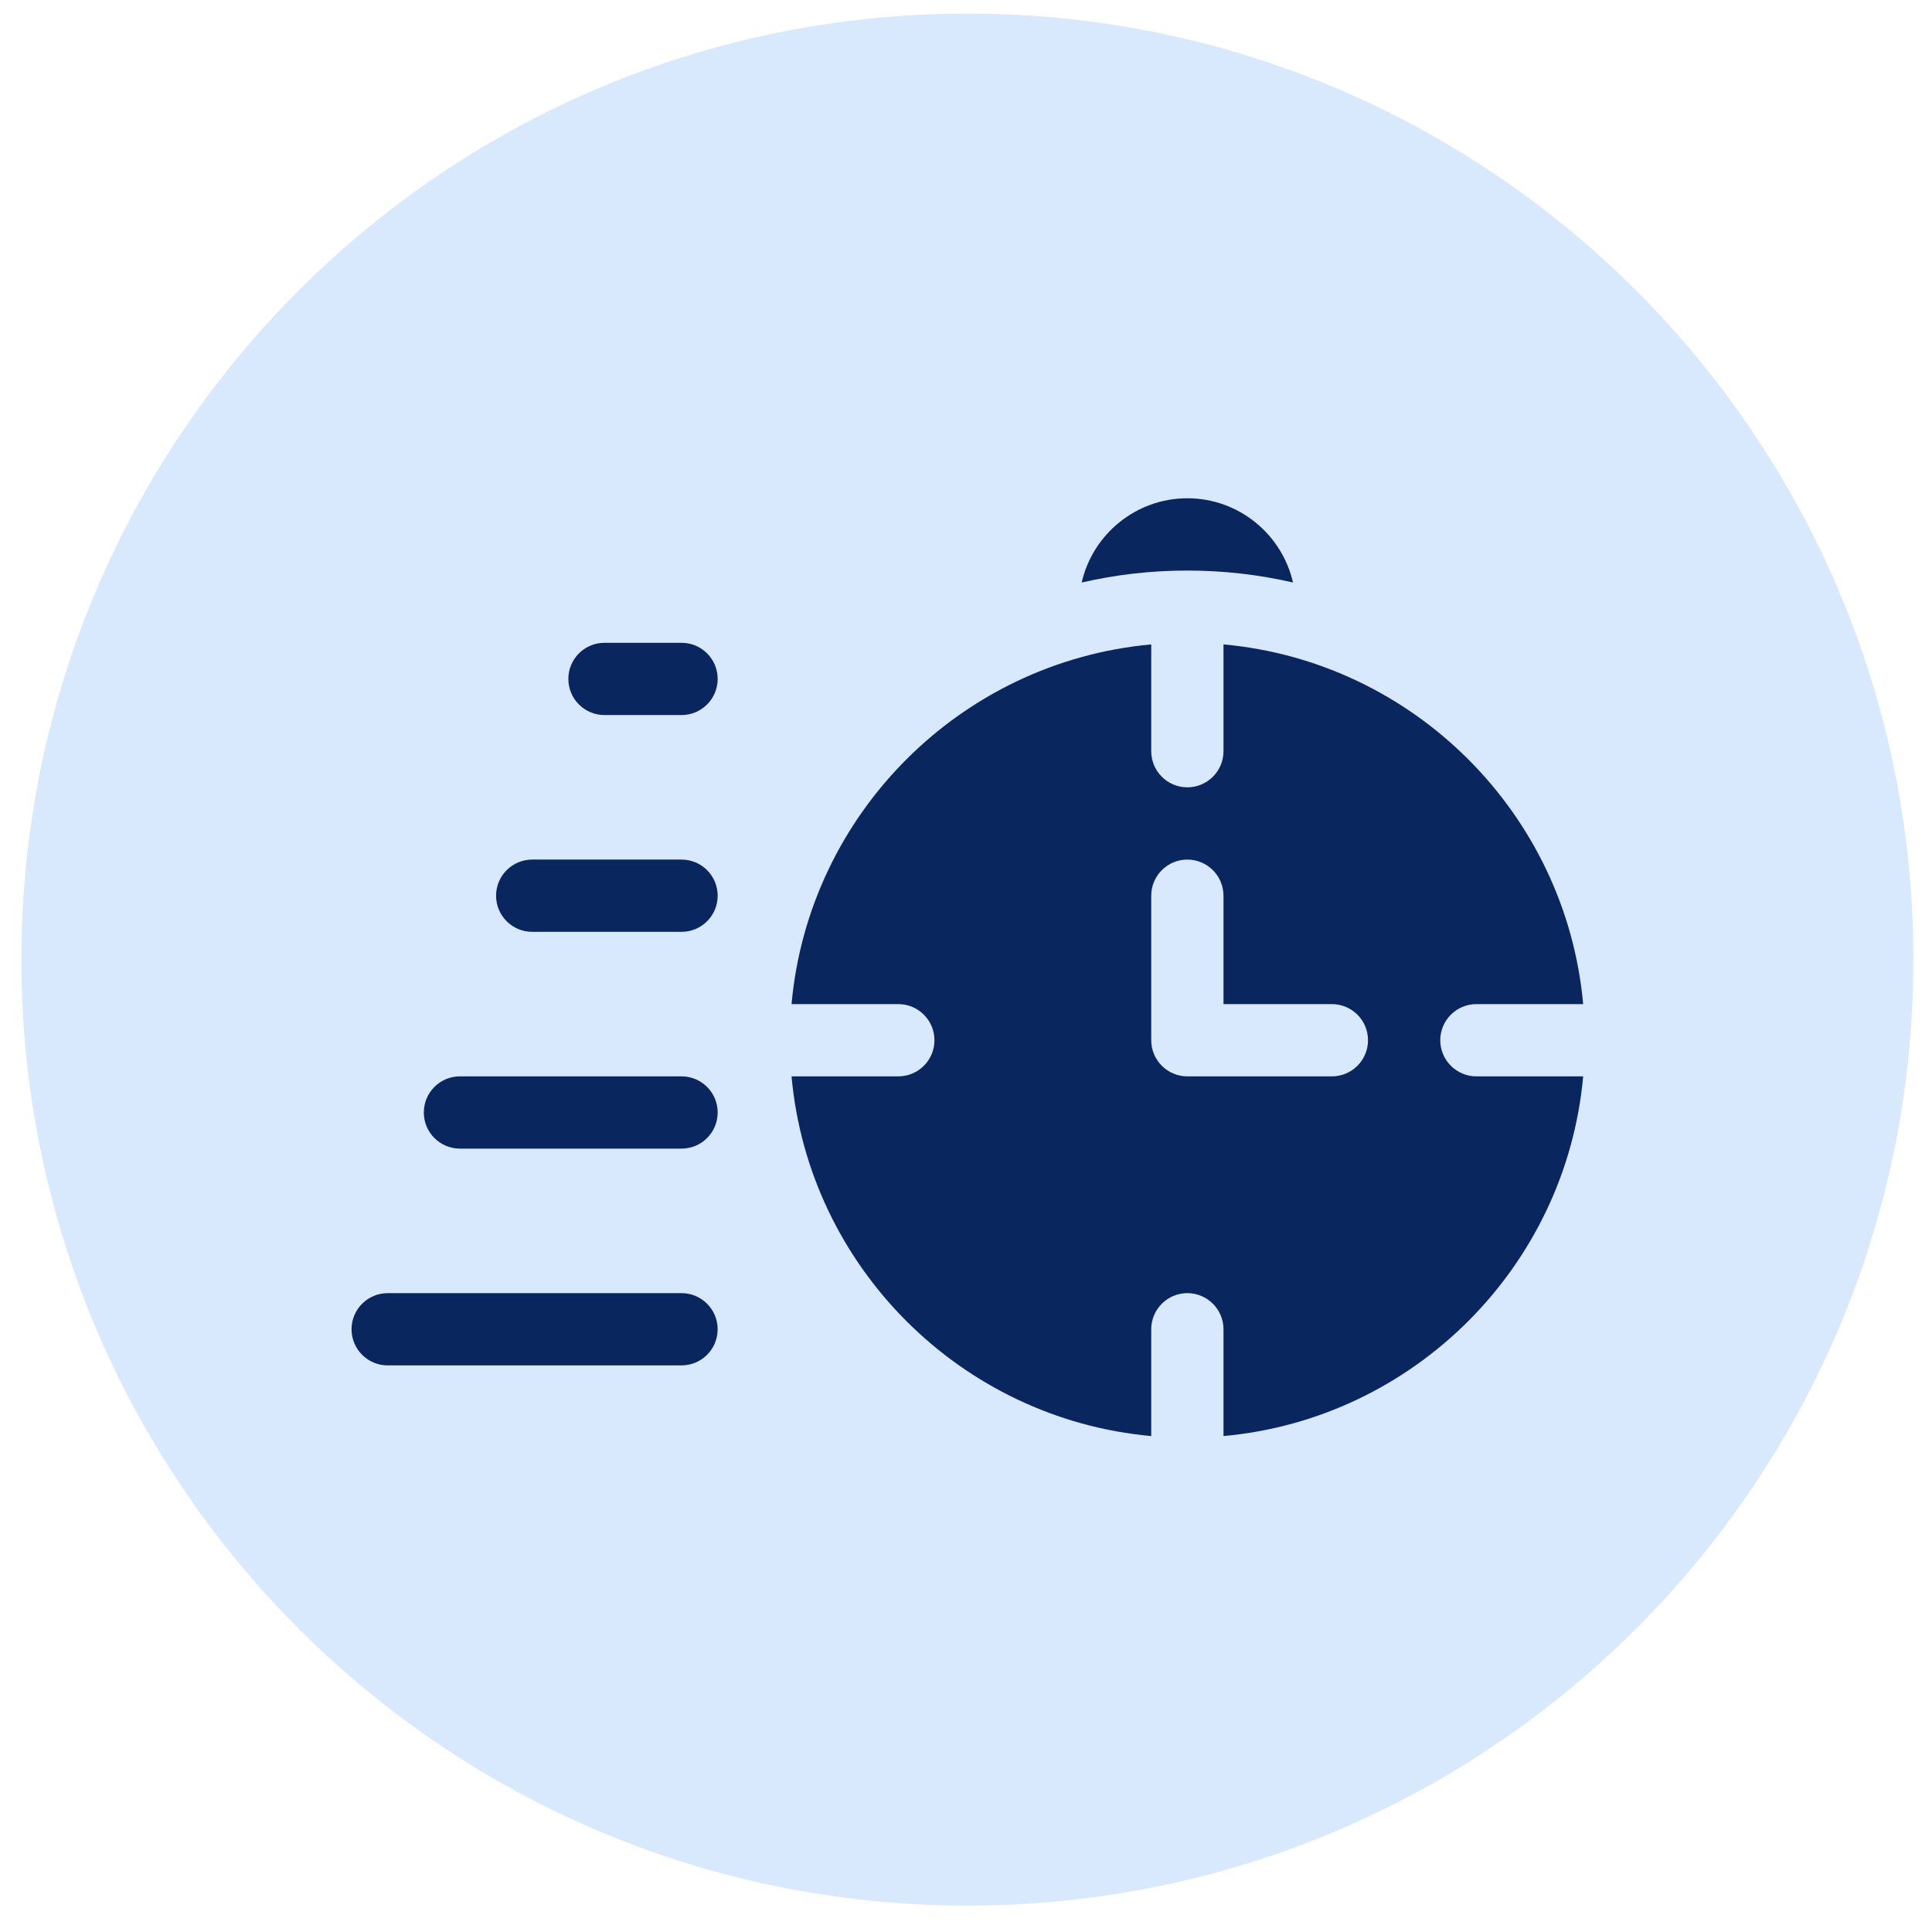
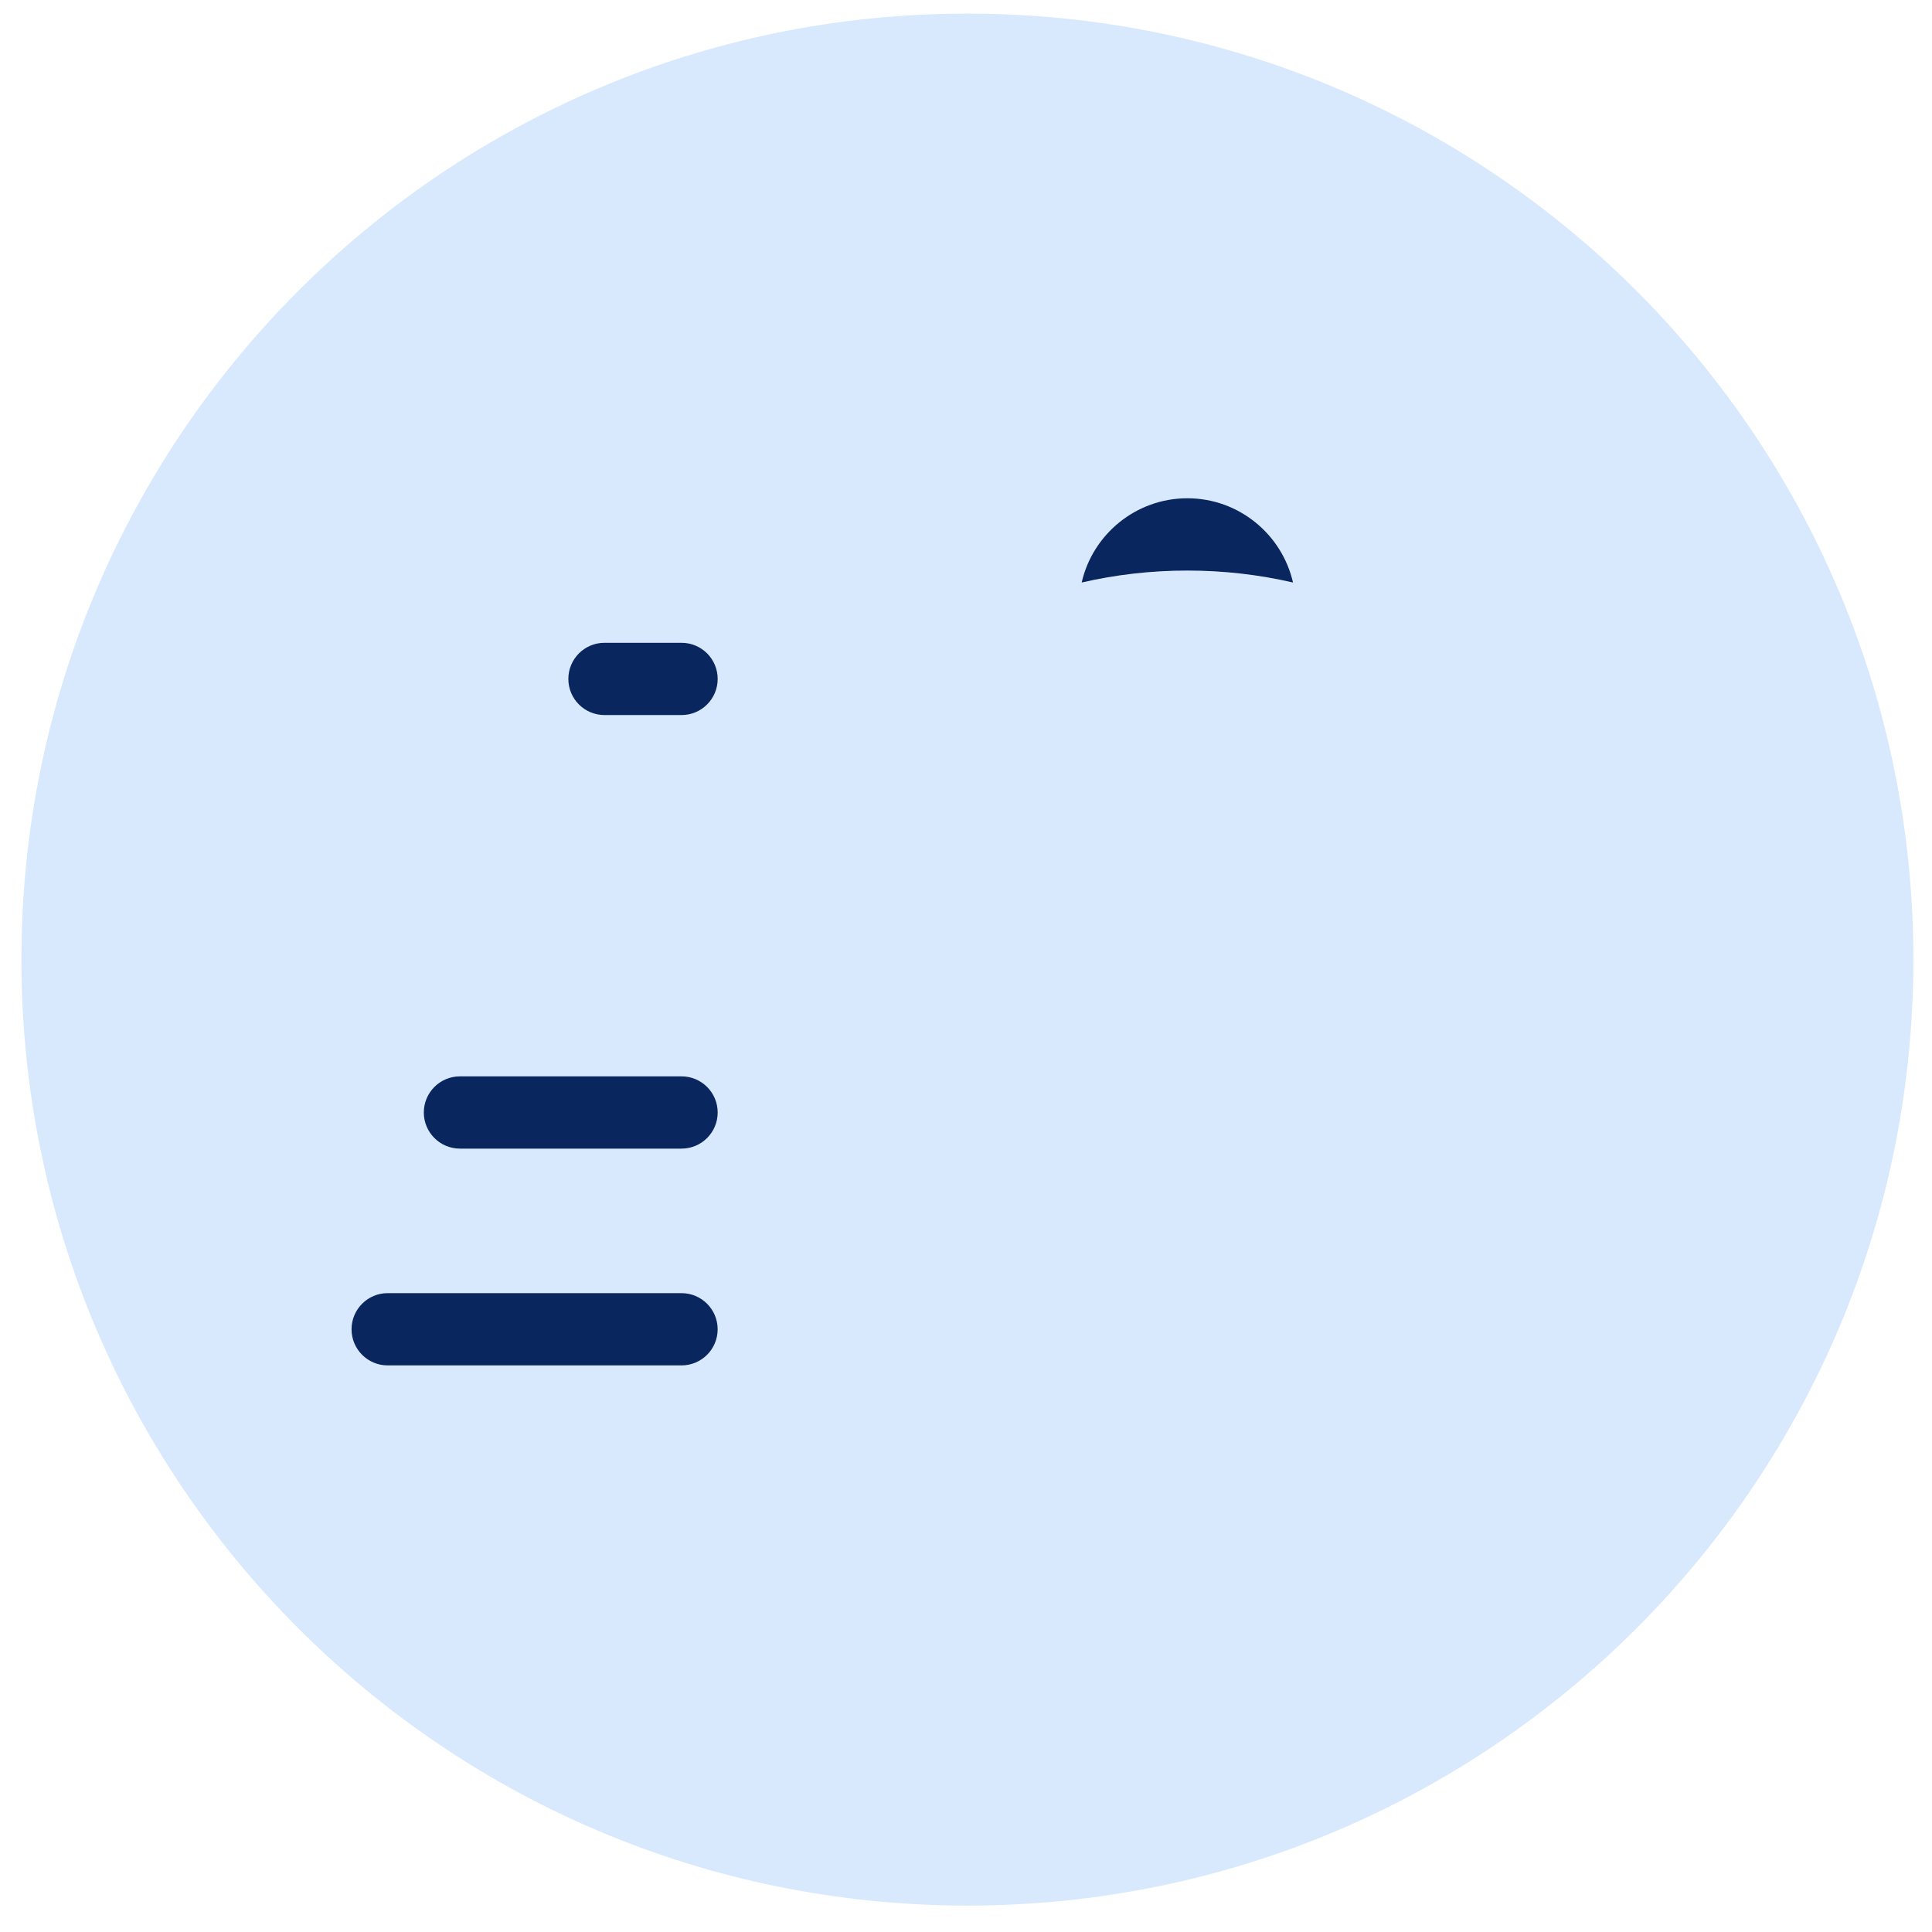
<svg xmlns="http://www.w3.org/2000/svg" width="73" height="73" viewBox="0 0 73 73" fill="none">
  <path opacity="0.2" fill-rule="evenodd" clip-rule="evenodd" d="M36.553 72.002C56.294 72.002 72.297 55.999 72.297 36.258C72.297 16.517 56.294 0.514 36.553 0.514C16.812 0.514 0.809 16.517 0.809 36.258C0.809 55.999 16.812 72.002 36.553 72.002Z" fill="#3F95F7" />
-   <path fill-rule="evenodd" clip-rule="evenodd" d="M54.42 39.305C54.42 38.551 55.032 37.94 55.785 37.94H59.82C59.168 30.746 53.422 25.001 46.229 24.349V28.384C46.229 29.137 45.617 29.749 44.864 29.749C44.11 29.749 43.499 29.137 43.499 28.384V24.349C36.305 25.001 30.559 30.746 29.908 37.94H33.942C34.696 37.94 35.308 38.551 35.308 39.305C35.308 40.058 34.696 40.67 33.942 40.67H29.908C30.559 47.864 36.305 53.609 43.499 54.261V50.226C43.499 49.473 44.11 48.861 44.864 48.861C45.617 48.861 46.229 49.473 46.229 50.226V54.261C53.422 53.609 59.168 47.864 59.82 40.67H55.785C55.032 40.67 54.42 40.058 54.42 39.305ZM50.324 40.67H44.864C44.11 40.67 43.499 40.058 43.499 39.305V33.844C43.499 33.091 44.11 32.479 44.864 32.479C45.617 32.479 46.229 33.091 46.229 33.844V37.94H50.324C51.078 37.94 51.69 38.551 51.69 39.305C51.69 40.058 51.078 40.67 50.324 40.67V40.67Z" fill="#09265E" />
  <path fill-rule="evenodd" clip-rule="evenodd" d="M25.752 27.018H22.84C22.086 27.018 21.475 26.407 21.475 25.653C21.475 24.899 22.086 24.288 22.84 24.288H25.752C26.506 24.288 27.117 24.899 27.117 25.653C27.117 26.407 26.506 27.018 25.752 27.018Z" fill="#09265E" />
-   <path fill-rule="evenodd" clip-rule="evenodd" d="M25.752 35.209H20.11C19.356 35.209 18.744 34.598 18.744 33.844C18.744 33.09 19.356 32.479 20.11 32.479H25.752C26.506 32.479 27.117 33.09 27.117 33.844C27.117 34.598 26.506 35.209 25.752 35.209Z" fill="#09265E" />
  <path fill-rule="evenodd" clip-rule="evenodd" d="M25.752 43.4H17.379C16.625 43.4 16.014 42.789 16.014 42.035C16.014 41.281 16.625 40.67 17.379 40.67H25.752C26.506 40.67 27.117 41.281 27.117 42.035C27.117 42.789 26.506 43.4 25.752 43.4Z" fill="#09265E" />
  <path fill-rule="evenodd" clip-rule="evenodd" d="M25.751 51.591H14.648C13.894 51.591 13.283 50.98 13.283 50.227C13.283 49.473 13.894 48.861 14.648 48.861H25.751C26.505 48.861 27.116 49.473 27.116 50.227C27.116 50.98 26.505 51.591 25.751 51.591Z" fill="#09265E" />
  <path fill-rule="evenodd" clip-rule="evenodd" d="M44.864 18.827C42.92 18.827 41.287 20.19 40.871 22.01C42.154 21.714 43.491 21.558 44.864 21.558C46.236 21.558 47.573 21.714 48.856 22.01C48.44 20.19 46.808 18.827 44.864 18.827Z" fill="#09265E" />
</svg>